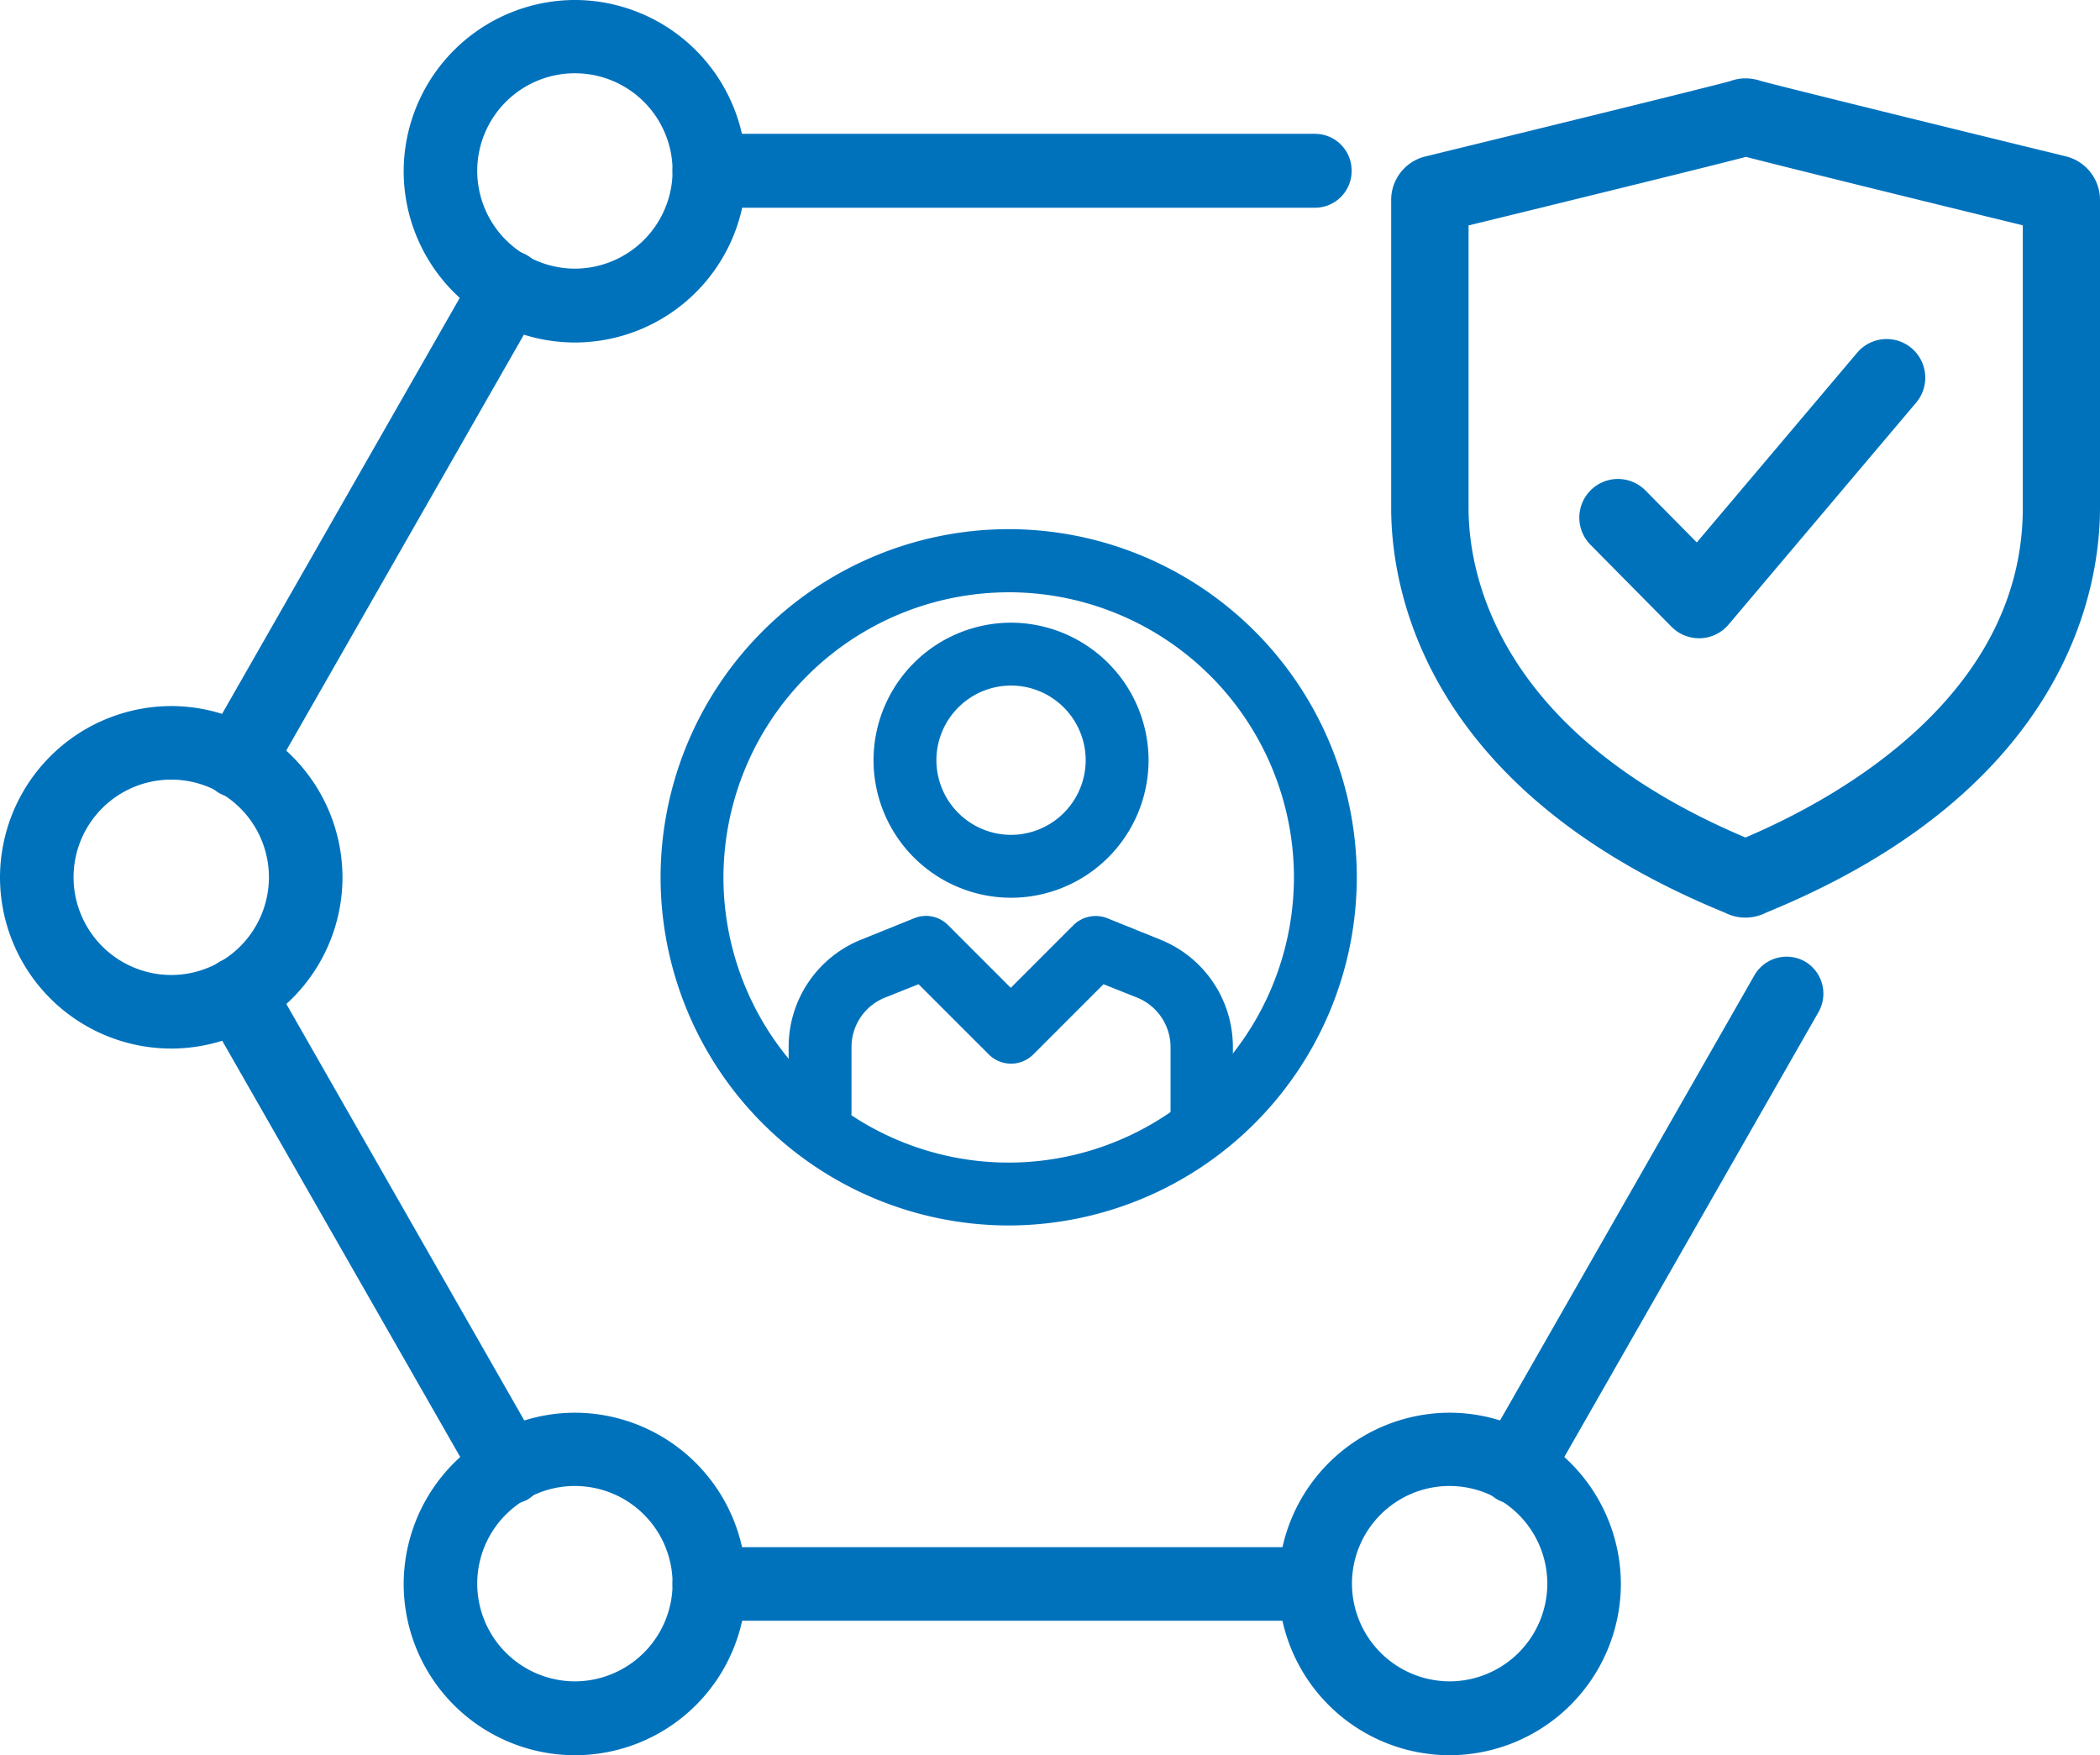
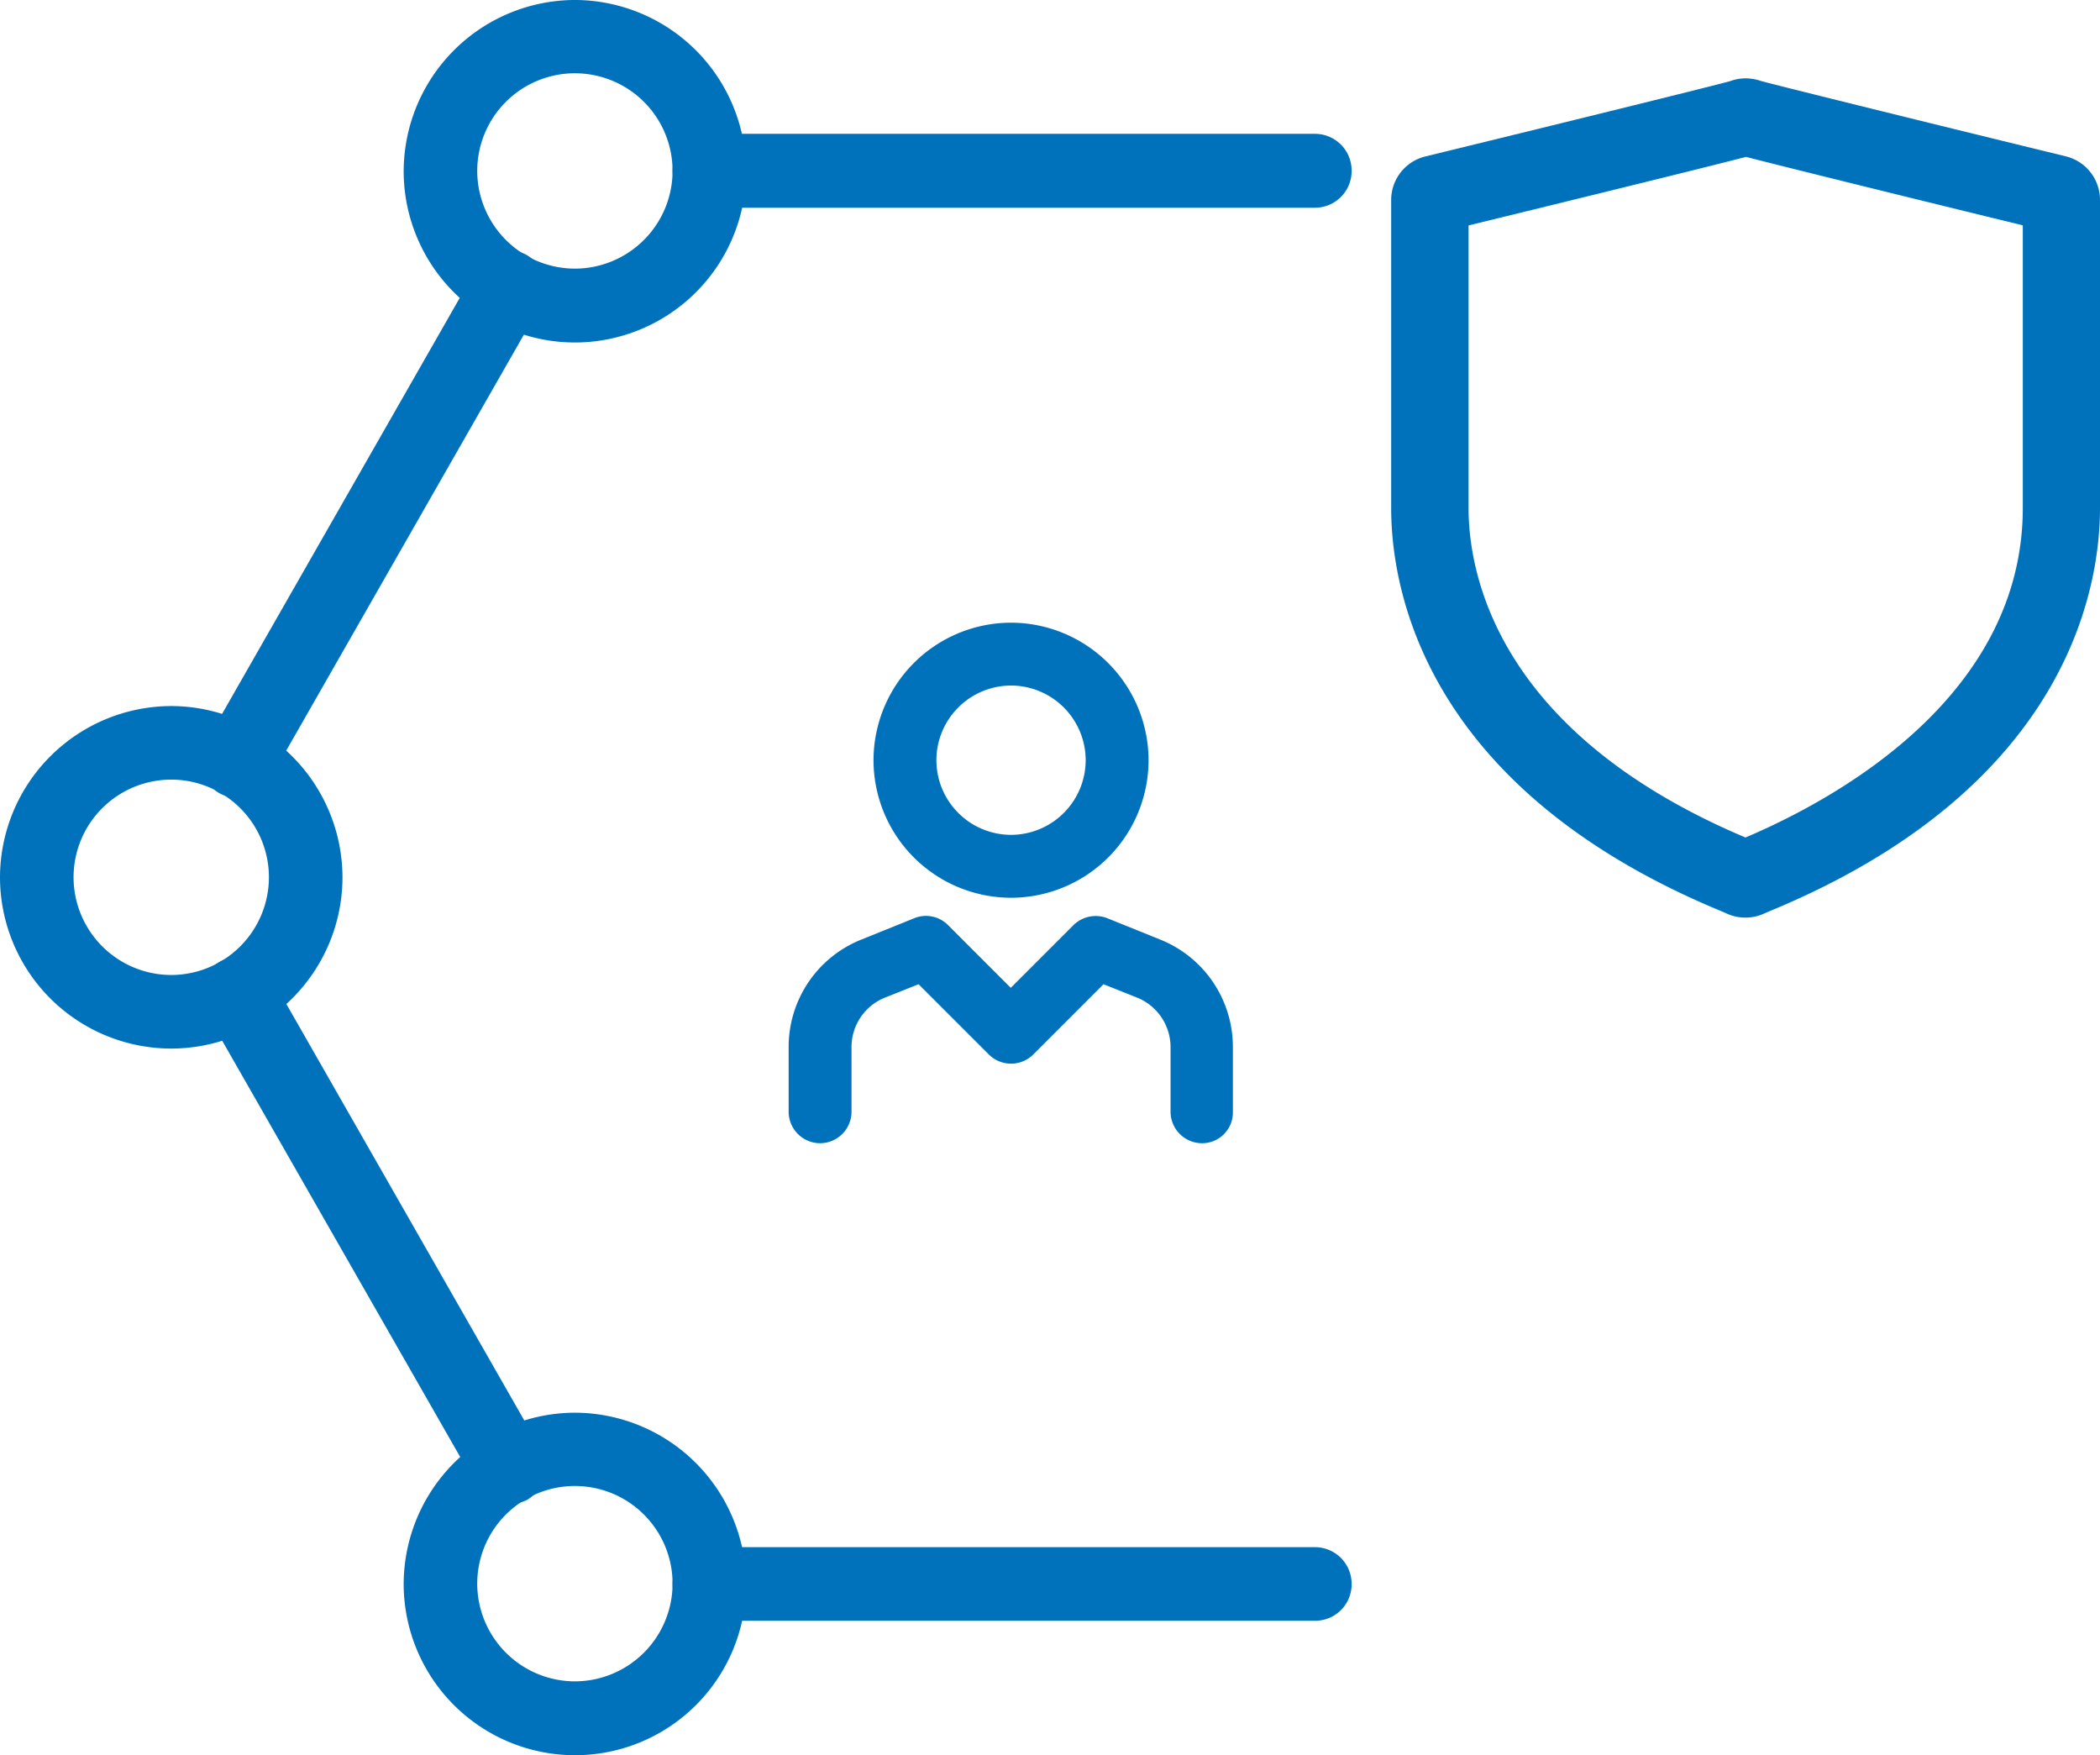
<svg xmlns="http://www.w3.org/2000/svg" id="Group_7295" data-name="Group 7295" width="128.439" height="107.337" viewBox="0 0 128.439 107.337">
  <g id="Group_7245" data-name="Group 7245" transform="translate(40.402 32.36)">
    <g id="Group_7242" data-name="Group 7242" transform="translate(13.024 5.719)">
      <path id="Path_24952" data-name="Path 24952" d="M-6303.319-4745.084a8.42,8.42,0,0,1-8.411-8.41,8.421,8.421,0,0,1,8.411-8.411,8.431,8.431,0,0,1,8.411,8.411A8.42,8.42,0,0,1-6303.319-4745.084Zm0-12.977a4.574,4.574,0,0,0-4.566,4.566,4.574,4.574,0,0,0,4.566,4.565,4.574,4.574,0,0,0,4.565-4.565A4.574,4.574,0,0,0-6303.319-4758.061Z" transform="translate(6311.73 4761.905)" fill="#0072bc" />
    </g>
    <g id="Group_7243" data-name="Group 7243" transform="translate(7.834 23.653)">
      <path id="Path_24953" data-name="Path 24953" d="M-6313.907-4653.142a1.928,1.928,0,0,1-1.923-1.922v-3.941a3.271,3.271,0,0,0-2.05-3.043l-2.051-.817-4.293,4.293a1.924,1.924,0,0,1-2.724,0l-4.294-4.293-2.05.817a3.255,3.255,0,0,0-2.051,3.043v3.941a1.928,1.928,0,0,1-1.923,1.922,1.928,1.928,0,0,1-1.922-1.922v-3.941a7.065,7.065,0,0,1,4.47-6.6l3.22-1.3a1.9,1.9,0,0,1,2.066.432l3.829,3.829,3.828-3.829a1.942,1.942,0,0,1,2.067-.432l3.22,1.3a7.074,7.074,0,0,1,4.47,6.6v3.941A1.881,1.881,0,0,1-6313.907-4653.142Z" transform="translate(6339.187 4667.04)" fill="#0072bc" />
    </g>
    <g id="Group_7244" data-name="Group 7244" transform="translate(0 0)">
-       <path id="Path_24954" data-name="Path 24954" d="M-6359.335-4749.578a21.311,21.311,0,0,1-21.291-21.291,21.311,21.311,0,0,1,21.291-21.291,21.311,21.311,0,0,1,21.291,21.291A21.321,21.321,0,0,1-6359.335-4749.578Zm0-38.72a17.465,17.465,0,0,0-17.446,17.445,17.452,17.452,0,0,0,17.446,17.43,17.465,17.465,0,0,0,17.446-17.446A17.451,17.451,0,0,0-6359.335-4788.3Z" transform="translate(6380.626 4792.159)" fill="#0072bc" />
-     </g>
+       </g>
  </g>
  <g id="Group_7256" data-name="Group 7256" transform="translate(0 0)">
    <g id="Group_7255" data-name="Group 7255" transform="translate(0 0)">
      <g id="Group_7246" data-name="Group 7246" transform="translate(0 43.177)">
        <path id="Path_24955" data-name="Path 24955" d="M-6583.875-4713.989a10.484,10.484,0,0,1-10.474-10.473,10.5,10.5,0,0,1,10.474-10.473,10.5,10.5,0,0,1,10.473,10.473A10.484,10.484,0,0,1-6583.875-4713.989Zm0-16.447a5.975,5.975,0,0,0-5.975,5.974,5.986,5.986,0,0,0,5.975,5.974,5.986,5.986,0,0,0,5.974-5.974A5.975,5.975,0,0,0-6583.875-4730.436Z" transform="translate(6594.349 4734.935)" fill="#0072bc" />
      </g>
      <g id="Group_7247" data-name="Group 7247" transform="translate(24.689 86.392)">
        <path id="Path_24956" data-name="Path 24956" d="M-6453.275-4485.39a10.484,10.484,0,0,1-10.473-10.473,10.5,10.5,0,0,1,10.473-10.473,10.5,10.5,0,0,1,10.473,10.473A10.471,10.471,0,0,1-6453.275-4485.39Zm0-16.465a5.974,5.974,0,0,0-5.974,5.974,5.986,5.986,0,0,0,5.974,5.974,5.987,5.987,0,0,0,5.974-5.974A5.974,5.974,0,0,0-6453.275-4501.854Z" transform="translate(6463.748 4506.335)" fill="#0072bc" />
      </g>
      <g id="Group_7248" data-name="Group 7248" transform="translate(78.188 86.392)">
-         <path id="Path_24957" data-name="Path 24957" d="M-6170.275-4485.39a10.484,10.484,0,0,1-10.473-10.473,10.5,10.5,0,0,1,10.473-10.473,10.5,10.5,0,0,1,10.473,10.473A10.5,10.5,0,0,1-6170.275-4485.39Zm0-16.465a5.974,5.974,0,0,0-5.974,5.974,5.986,5.986,0,0,0,5.974,5.974,5.986,5.986,0,0,0,5.974-5.974A5.986,5.986,0,0,0-6170.275-4501.854Z" transform="translate(6180.749 4506.335)" fill="#0072bc" />
-       </g>
+         </g>
      <g id="Group_7249" data-name="Group 7249" transform="translate(24.689)">
        <path id="Path_24958" data-name="Path 24958" d="M-6453.275-4942.39a10.484,10.484,0,0,1-10.473-10.473,10.5,10.5,0,0,1,10.473-10.473,10.5,10.5,0,0,1,10.473,10.473A10.484,10.484,0,0,1-6453.275-4942.39Zm0-16.465a5.974,5.974,0,0,0-5.974,5.974,5.986,5.986,0,0,0,5.974,5.974,5.987,5.987,0,0,0,5.974-5.974A5.974,5.974,0,0,0-6453.275-4958.854Z" transform="translate(6463.748 4963.335)" fill="#0072bc" />
      </g>
      <g id="Group_7250" data-name="Group 7250" transform="translate(41.136 94.615)">
        <path id="Path_24959" data-name="Path 24959" d="M-6337.446-4458.336H-6374.5a2.243,2.243,0,0,1-2.25-2.25,2.243,2.243,0,0,1,2.25-2.25h37.033a2.243,2.243,0,0,1,2.25,2.25A2.227,2.227,0,0,1-6337.446-4458.336Z" transform="translate(6376.748 4462.835)" fill="#0072bc" />
      </g>
      <g id="Group_7251" data-name="Group 7251" transform="translate(12.302 58.523)">
        <path id="Path_24960" data-name="Path 24960" d="M-6510.458-4620.294a2.291,2.291,0,0,1-1.966-1.134l-16.561-28.961a2.282,2.282,0,0,1,.851-3.081,2.282,2.282,0,0,1,3.082.851l16.56,28.98a2.28,2.28,0,0,1-.851,3.081A2.61,2.61,0,0,1-6510.458-4620.294Z" transform="translate(6529.272 4653.759)" fill="#0072bc" />
      </g>
      <g id="Group_7252" data-name="Group 7252" transform="translate(12.283 15.308)">
-         <path id="Path_24961" data-name="Path 24961" d="M-6527.117-4848.875a2.385,2.385,0,0,1-1.116-.284,2.277,2.277,0,0,1-.851-3.082l16.56-28.98a2.277,2.277,0,0,1,3.082-.851,2.277,2.277,0,0,1,.851,3.081l-16.561,28.98A2.268,2.268,0,0,1-6527.117-4848.875Z" transform="translate(6529.372 4882.359)" fill="#0072bc" />
+         <path id="Path_24961" data-name="Path 24961" d="M-6527.117-4848.875a2.385,2.385,0,0,1-1.116-.284,2.277,2.277,0,0,1-.851-3.082l16.56-28.98a2.277,2.277,0,0,1,3.082-.851,2.277,2.277,0,0,1,.851,3.081l-16.561,28.98A2.268,2.268,0,0,1-6527.117-4848.875" transform="translate(6529.372 4882.359)" fill="#0072bc" />
      </g>
      <g id="Group_7253" data-name="Group 7253" transform="translate(41.136 8.185)">
        <path id="Path_24962" data-name="Path 24962" d="M-6337.446-4915.517H-6374.5a2.243,2.243,0,0,1-2.25-2.25,2.259,2.259,0,0,1,2.25-2.269h37.033a2.243,2.243,0,0,1,2.25,2.25A2.243,2.243,0,0,1-6337.446-4915.517Z" transform="translate(6376.748 4920.035)" fill="#0072bc" />
      </g>
      <g id="Group_7254" data-name="Group 7254" transform="translate(90.452 58.504)">
-         <path id="Path_24963" data-name="Path 24963" d="M-6113.618-4620.375a2.391,2.391,0,0,1-1.115-.283,2.278,2.278,0,0,1-.851-3.082l16.561-28.98a2.277,2.277,0,0,1,3.081-.851,2.278,2.278,0,0,1,.851,3.082l-16.56,28.979A2.27,2.27,0,0,1-6113.618-4620.375Z" transform="translate(6115.872 4653.859)" fill="#0072bc" />
-       </g>
+         </g>
    </g>
  </g>
  <g id="Group_7260" data-name="Group 7260" transform="translate(85.089 4.788)">
    <g id="Group_7259" data-name="Group 7259" transform="translate(0 0)">
      <g id="Group_7258" data-name="Group 7258">
        <g id="Group_7257" data-name="Group 7257">
          <path id="Path_24964" data-name="Path 24964" d="M-6122.58-4886.679a2.728,2.728,0,0,1-1.219-.285c-.033-.014-.066-.027-.1-.042l-.053-.024c-18.312-7.534-20.292-19.783-20.292-24.7v-18.833a2.74,2.74,0,0,1,2.079-2.66c8.2-2,17.485-4.284,18.656-4.609a2.682,2.682,0,0,1,.94-.169,2.925,2.925,0,0,1,.589.063,2.318,2.318,0,0,1,.3.079l.044.016c1.339.365,12.217,3.044,18.65,4.609a2.744,2.744,0,0,1,2.095,2.664v18.833c0,4.923-1.981,17.179-20.317,24.711l-.053.023c-.032.015-.065.029-.1.042A2.741,2.741,0,0,1-6122.58-4886.679Zm1.083-.235h0Zm-2.164,0h0Zm-.44-.221h0Zm0,0,0,0Zm.64-4.058,0,0Zm-16.05-37.812v17.274c0,3.931,1.664,13.7,16.936,20.154,5.46-2.317,16.962-8.576,16.962-20.163v-17.273c-5.647-1.378-14.623-3.587-16.929-4.187C-6125.051-4932.542-6135.56-4929.972-6139.515-4929.007Zm17.7-4.417h0Zm-.881-2.192h0Z" transform="translate(6144.241 4938.005)" fill="#0072bc" />
        </g>
      </g>
    </g>
-     <path id="Path_24965" data-name="Path 24965" d="M-6076.064-4835.37a2.362,2.362,0,0,1-1.681-.7l-4.958-5.016a2.362,2.362,0,0,1,.02-3.342,2.363,2.363,0,0,1,3.342.02l3.141,3.178,9.807-11.6a2.363,2.363,0,0,1,3.33-.279,2.364,2.364,0,0,1,.279,3.33l-11.475,13.574a2.364,2.364,0,0,1-1.713.836Z" transform="translate(6094.89 4869.613)" fill="#0072bc" />
  </g>
</svg>